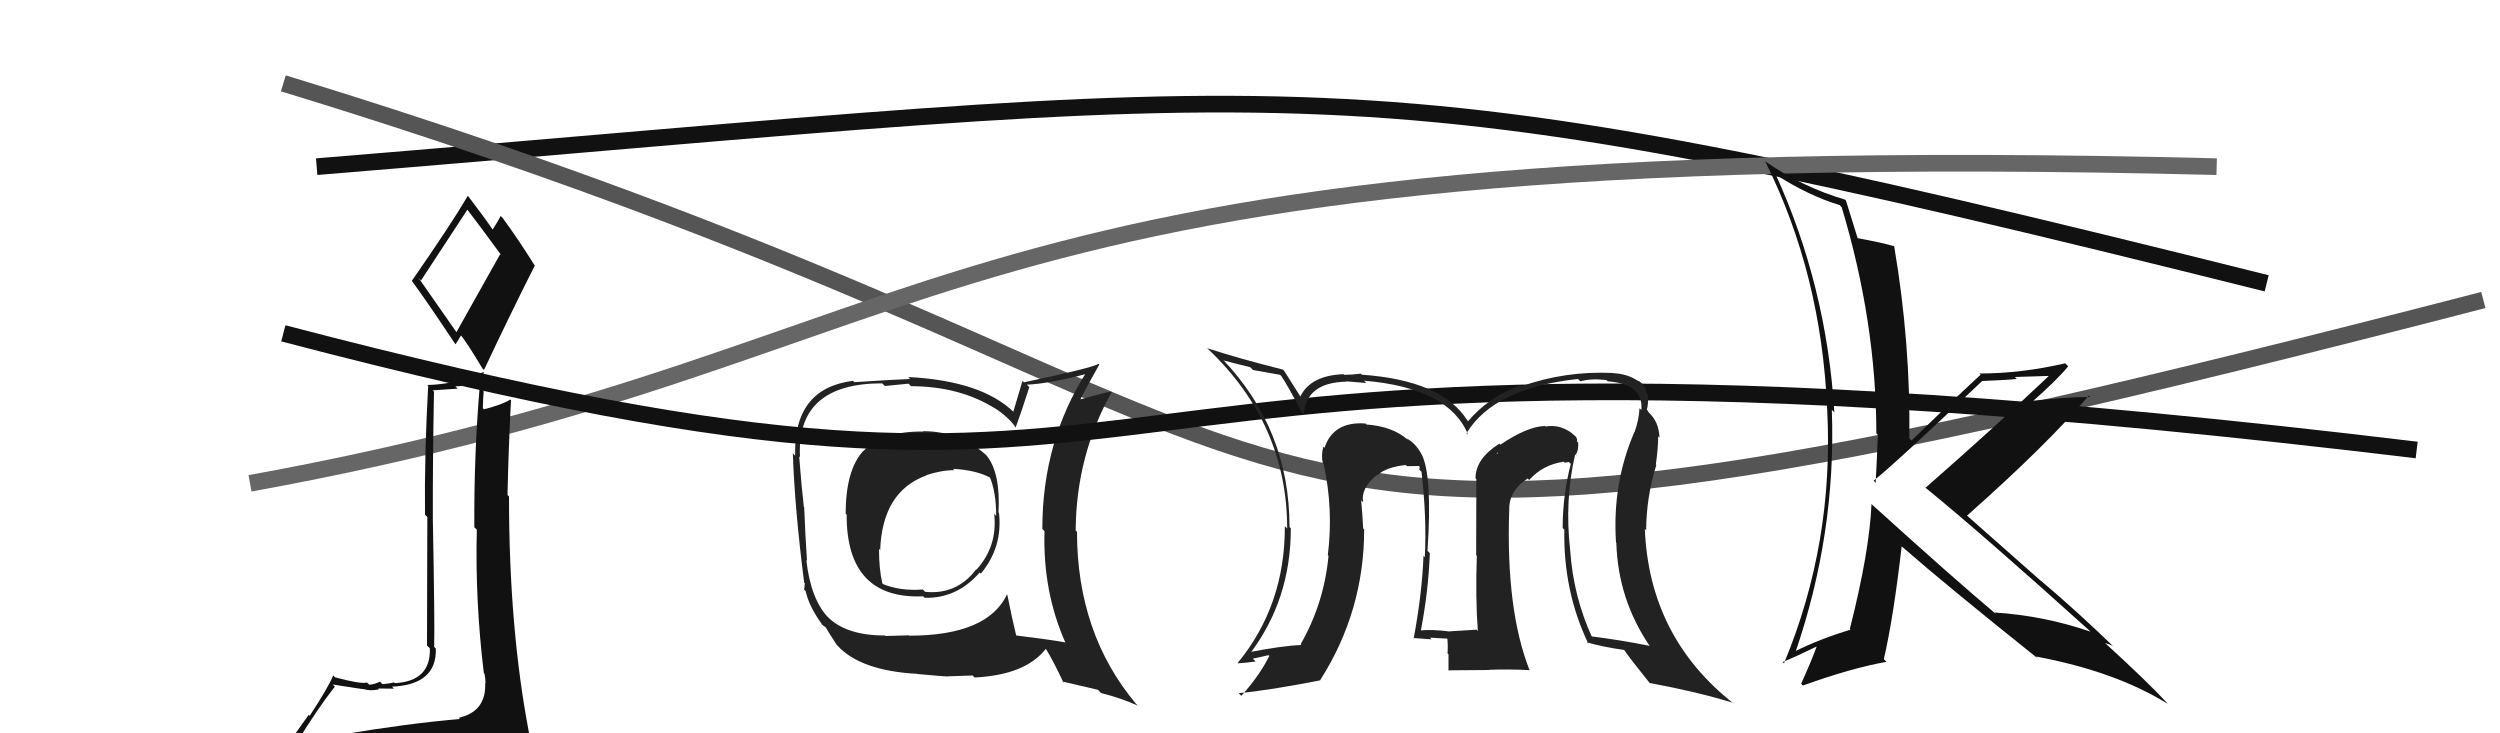
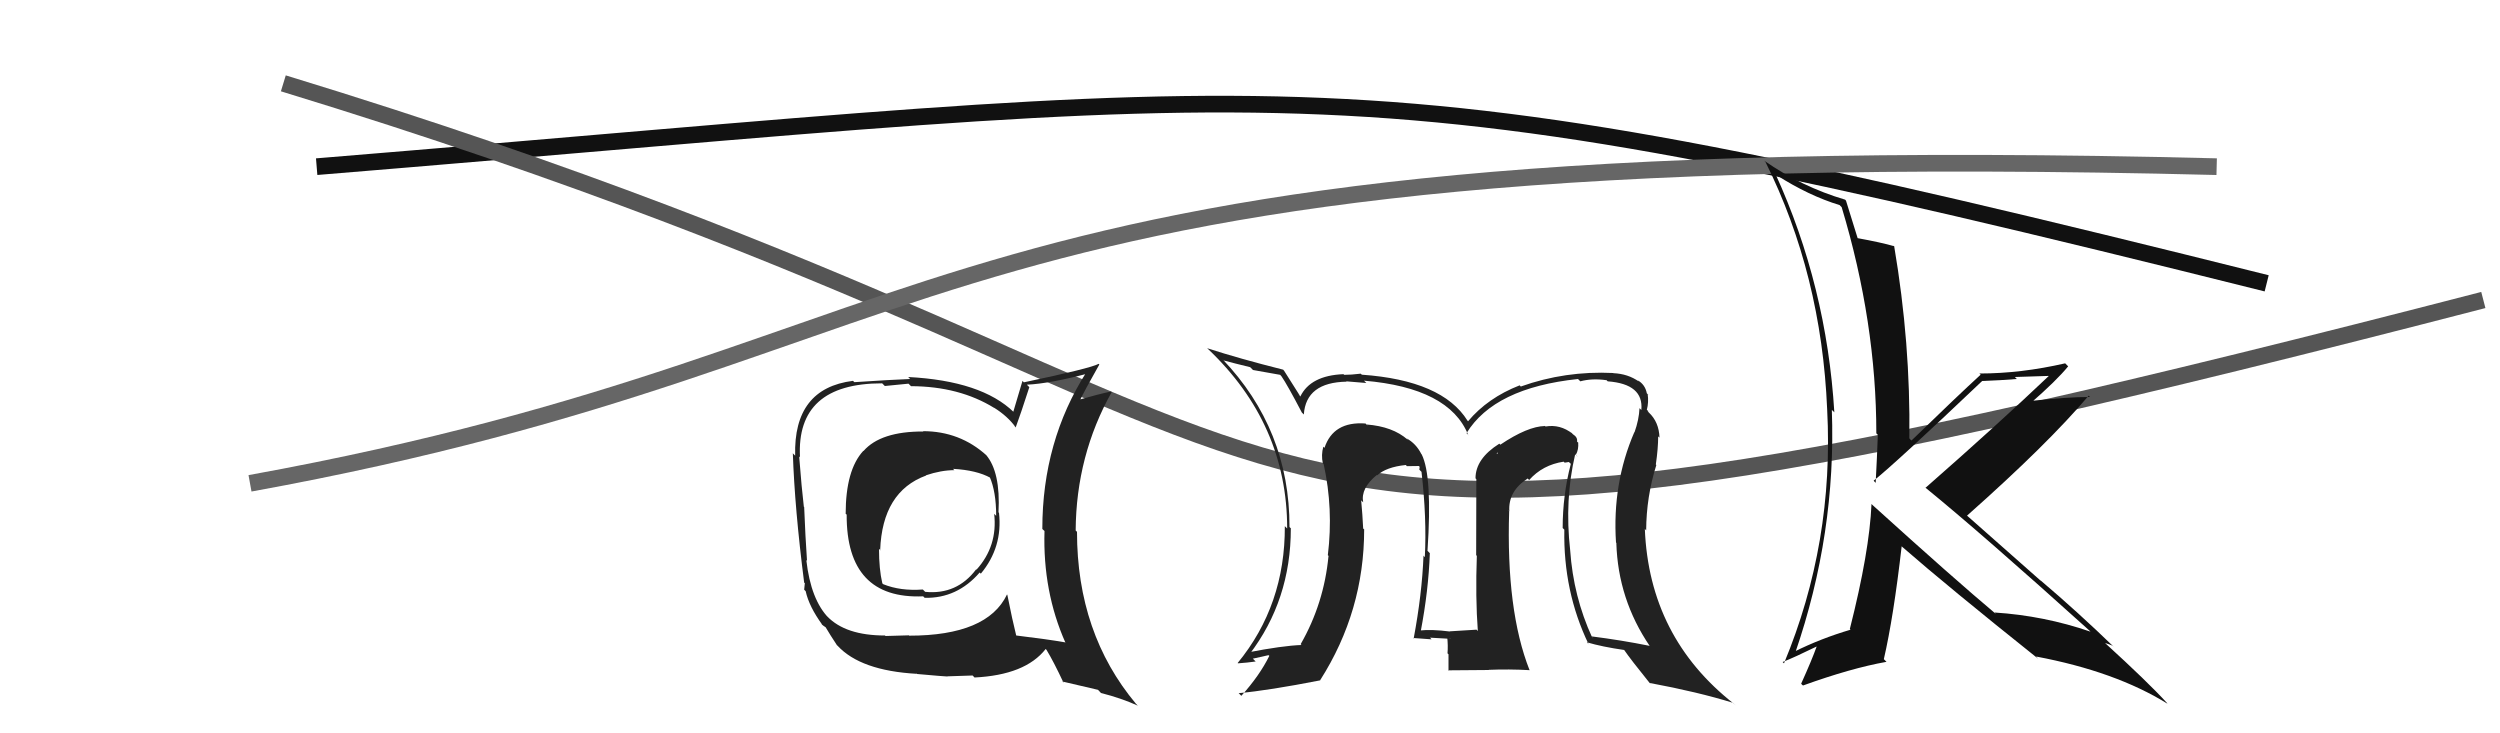
<svg xmlns="http://www.w3.org/2000/svg" width="150" height="44" viewBox="0,0,150,44">
  <path d="M19 10 C80 5,80 3,136 17" stroke="#111" fill="none" />
  <path d="M17 5 C89 27,64 40,149 18" stroke="#555" fill="none" />
  <path fill="#222" d="M55.41 25.90L55.36 25.85L55.40 25.89Q52.84 25.88 51.81 27.06L51.84 27.09L51.80 27.05Q50.74 28.20 50.74 30.83L50.76 30.84L50.80 30.88Q50.78 35.97 55.39 35.78L55.33 35.72L55.48 35.87Q57.43 35.91 58.78 34.35L58.79 34.36L58.85 34.42Q60.17 32.83 59.94 30.77L60.07 30.90L59.91 30.74Q60.04 28.32 59.16 27.29L59.05 27.18L59.20 27.33Q57.59 25.87 55.38 25.87ZM60.51 35.76L60.54 35.79L60.42 35.67Q59.24 38.14 54.55 38.14L54.53 38.12L53.13 38.16L53.10 38.13Q50.73 38.13 49.63 36.98L49.60 36.95L49.74 37.10Q48.65 36.00 48.38 33.61L48.37 33.60L48.42 33.64Q48.32 32.21 48.25 30.42L48.11 30.29L48.23 30.40Q48.10 29.32 47.95 27.38L47.95 27.38L48.00 27.44Q47.76 23.00 52.93 23.00L53.09 23.16L54.51 23.02L54.66 23.17Q57.56 23.18 59.66 24.48L59.50 24.32L59.64 24.46Q60.46 24.97 60.95 25.65L60.79 25.50L60.94 25.65Q61.23 24.87 61.76 23.23L61.63 23.10L61.62 23.08Q62.96 23.02 65.28 22.41L65.23 22.36L65.19 22.32Q62.54 26.48 62.54 31.73L62.54 31.74L62.67 31.86Q62.56 35.49 63.93 38.57L63.98 38.62L63.90 38.54Q62.88 38.36 60.98 38.13L60.87 38.02L60.97 38.12Q60.75 37.25 60.44 35.69ZM63.79 40.94L63.74 40.89L65.88 41.39L66.06 41.58Q67.28 41.89 68.27 42.34L68.09 42.16L68.16 42.23Q64.62 38.00 64.62 31.91L64.49 31.78L64.54 31.83Q64.57 27.33 66.70 23.53L66.57 23.39L66.66 23.49Q65.94 23.64 64.61 24.02L64.63 24.04L64.73 24.15Q65.09 23.40 65.96 21.87L65.99 21.90L65.92 21.83Q65.43 22.10 61.43 22.94L61.35 22.85L60.80 24.70L60.83 24.73Q58.90 22.85 54.49 22.62L54.57 22.70L54.61 22.74Q53.51 22.78 51.26 22.93L51.18 22.85L51.18 22.85Q47.60 23.30 47.71 27.34L47.59 27.22L47.57 27.19Q47.68 30.50 48.25 34.96L48.29 34.99L48.25 35.38L48.34 35.47Q48.54 36.39 49.34 37.49L49.36 37.52L49.25 37.41Q49.40 37.56 49.59 37.67L49.54 37.62L49.51 37.59Q49.83 38.13 50.21 38.70L50.18 38.68L50.25 38.74Q51.63 40.24 55.01 40.43L54.97 40.38L55.03 40.44Q56.70 40.59 56.85 40.59L56.84 40.58L58.36 40.53L58.47 40.65Q61.52 40.50 62.74 38.94L62.79 38.99L62.79 38.99Q63.21 39.68 63.82 40.98ZM57.14 28.09L57.26 28.21L57.18 28.13Q58.60 28.21 59.43 28.67L59.39 28.62L59.38 28.61Q59.77 29.50 59.77 30.95L59.76 30.94L59.65 30.83Q59.87 32.76 58.59 34.18L58.67 34.26L58.57 34.16Q57.41 35.70 55.51 35.51L55.50 35.50L55.37 35.37Q54.02 35.47 52.99 35.05L53.04 35.10L52.94 35.00Q52.74 34.15 52.74 32.93L52.86 33.05L52.81 33.01Q52.94 29.49 55.57 28.53L55.42 28.38L55.55 28.52Q56.47 28.21 57.26 28.21Z" />
  <path d="M15 29 C59 21,54 8,133 10" stroke="#666" fill="none" />
-   <path d="M17 20 C78 36,54 16,145 27" stroke="#111" fill="none" />
-   <path fill="#111" d="M20.48 44.02L20.60 44.15L20.52 44.06Q19.56 44.24 17.66 44.55L17.66 44.55L17.75 44.64Q19.07 42.49 20.09 41.20L19.95 41.05L19.97 41.07Q21.70 41.35 21.85 41.35L21.94 41.45L21.83 41.34Q22.20 41.48 22.73 41.36L22.76 41.39L22.69 41.31Q23.45 41.32 23.64 41.32L23.64 41.32L23.52 41.20Q26.22 41.08 26.15 38.91L26.18 38.95L26.05 38.81Q26.09 37.41 25.97 31.16L25.94 31.13L25.97 31.16Q25.96 27.65 26.04 23.50L25.96 23.42L27.46 23.32L27.32 23.18Q28.07 23.17 28.76 22.95L28.70 22.89L28.80 22.99Q28.43 27.26 28.46 31.64L28.63 31.80L28.61 31.78Q28.50 36.01 29.03 40.39L29.19 40.54L29.07 40.43Q29.13 40.71 29.13 40.98L29.16 41.02L29.11 40.97Q29.19 42.69 27.52 43.07L27.51 43.05L27.59 43.14Q24.37 43.42 20.53 44.07ZM27.40 19.95L25.11 16.67L25.26 16.83Q26.22 15.35 28.05 12.57L28.07 12.59L27.99 12.51Q28.75 13.50 30.09 15.33L30.01 15.25L27.38 19.94ZM30.39 46.54L30.38 46.54L30.24 46.40Q30.84 46.50 31.60 46.16L31.54 46.10L31.72 46.27Q31.93 45.46 31.93 45.01L32.04 45.11L31.95 45.02Q31.95 44.67 31.83 44.07L31.88 44.12L31.74 43.97Q30.54 37.71 30.54 29.79L30.43 29.68L30.45 29.71Q30.51 26.91 30.66 24.01L30.58 23.93L30.62 23.97Q30.18 24.26 29.04 24.56L28.97 24.49L28.97 24.49Q28.98 24.00 29.02 23.47L28.92 23.37L29.02 22.30L29.03 22.31Q27.42 23.06 25.63 23.10L25.60 23.06L25.69 23.15Q25.46 27.30 25.50 30.88L25.64 31.02L25.62 38.73L25.79 38.90Q25.86 40.87 23.69 40.99L23.53 40.83L23.64 40.94Q23.47 41.00 22.96 41.05L22.94 41.04L22.80 40.90Q22.41 41.08 22.15 41.08L22.18 41.11L22.02 40.95Q21.67 41.06 20.10 40.64L20.13 40.66L19.99 40.53Q19.68 41.28 18.58 42.95L18.52 42.89L16.92 45.15L16.98 45.21Q17.75 44.90 19.38 44.52L19.53 44.67L19.07 45.39L18.45 45.95L18.48 45.98Q20.80 45.87 22.13 45.94L22.05 45.86L22.07 45.88Q24.44 46.12 30.38 46.54ZM27.33 20.65L27.34 20.65L27.67 20.11L27.58 20.02Q27.99 20.51 28.95 22.11L28.86 22.02L29.04 22.20Q30.52 19.04 32.08 15.95L32.14 16.01L32.12 15.99Q31.11 14.37 30.16 13.08L30.09 13.01L30.04 12.96Q29.90 13.24 29.56 13.77L29.54 13.76L29.57 13.79Q29.09 13.08 28.10 11.78L28.25 11.93L28.07 11.75Q27.04 13.50 24.71 16.85L24.68 16.82L24.68 16.81Q25.56 18.00 27.28 20.59Z" />
-   <path fill="#111" d="M112.44 30.39L112.39 30.34L112.29 30.24Q112.17 33.09 110.99 37.74L111.06 37.81L111.04 37.78Q109.24 38.31 107.64 39.11L107.65 39.12L107.71 39.18Q110.18 32.01 109.91 24.59L109.98 24.66L110.06 24.74Q109.60 17.16 106.52 10.42L106.66 10.56L106.60 10.51Q108.52 11.74 110.39 12.31L110.39 12.32L110.50 12.43Q112.58 19.34 112.58 26.00L112.62 26.04L112.67 26.09Q112.62 27.48 112.54 28.97L112.47 28.90L112.42 28.84Q113.73 27.80 118.94 22.85L118.76 22.67L118.95 22.86Q120.02 22.82 121.01 22.74L120.89 22.62L123.07 22.55L123.00 22.49Q119.84 25.49 115.54 29.26L115.49 29.22L115.55 29.28Q118.89 32.00 125.36 37.83L125.45 37.92L125.43 37.90Q122.64 36.94 119.67 36.75L119.70 36.78L119.78 36.86Q117.23 34.72 112.35 30.30ZM122.24 39.47L122.22 39.45L122.16 39.39Q126.94 40.29 130.06 42.23L130.02 42.19L130.01 42.17Q128.90 40.95 126.27 38.55L126.35 38.63L126.30 38.58Q126.51 38.64 126.78 38.75L126.68 38.66L126.87 38.85Q124.67 36.72 122.43 34.82L122.45 34.85L117.99 30.91L118.02 30.94Q122.88 26.63 125.32 23.74L125.46 23.88L125.40 23.82Q124.10 23.81 121.62 24.08L121.76 24.22L121.78 24.24Q123.41 22.82 124.09 21.98L124.06 21.95L123.91 21.80Q121.25 22.41 118.78 22.41L118.73 22.37L118.84 22.48Q117.43 23.77 114.69 26.43L114.63 26.38L114.56 26.30Q114.64 20.60 113.65 14.77L113.59 14.72L113.64 14.77Q112.89 14.55 111.41 14.28L111.45 14.33L111.48 14.36Q111.22 13.52 110.76 12.04L110.69 11.96L110.71 11.98Q108.10 11.21 105.85 9.64L105.94 9.73L105.93 9.72Q109.29 16.47 109.63 24.57L109.70 24.65L109.63 24.57Q110.05 32.57 107.04 39.80L106.99 39.75L106.96 39.72Q107.67 39.44 109.00 38.79L109.05 38.84L109.00 38.79Q108.72 39.58 108.07 41.02L108.12 41.08L108.18 41.13Q111.06 40.09 113.19 39.71L113.09 39.61L113.03 39.55Q113.61 37.04 114.10 32.78L114.13 32.80L114.12 32.80Q116.87 35.20 122.31 39.54Z" />
+   <path fill="#111" d="M112.44 30.39L112.39 30.34L112.29 30.24Q112.17 33.09 110.99 37.74L111.06 37.81L111.04 37.78Q109.24 38.31 107.64 39.11L107.65 39.12L107.71 39.18Q110.18 32.01 109.91 24.59L109.98 24.66L110.06 24.74Q109.60 17.16 106.52 10.42L106.66 10.56L106.60 10.51Q108.52 11.74 110.39 12.31L110.39 12.32L110.50 12.43Q112.58 19.34 112.58 26.00L112.62 26.04L112.67 26.09Q112.62 27.48 112.54 28.97L112.47 28.90L112.42 28.84Q113.73 27.80 118.94 22.85L118.76 22.67L118.95 22.86Q120.02 22.82 121.01 22.74L120.89 22.62L123.07 22.55L123.00 22.49Q119.84 25.49 115.54 29.26L115.49 29.22L115.55 29.28Q118.89 32.00 125.36 37.83L125.43 37.90Q122.64 36.94 119.67 36.75L119.70 36.78L119.78 36.86Q117.23 34.72 112.35 30.30ZM122.24 39.47L122.22 39.45L122.16 39.39Q126.94 40.29 130.06 42.23L130.02 42.19L130.01 42.17Q128.90 40.95 126.27 38.55L126.35 38.63L126.30 38.58Q126.51 38.64 126.78 38.75L126.68 38.66L126.87 38.85Q124.67 36.72 122.43 34.82L122.45 34.85L117.99 30.91L118.02 30.94Q122.88 26.63 125.32 23.74L125.46 23.88L125.40 23.82Q124.10 23.81 121.62 24.08L121.76 24.22L121.78 24.24Q123.41 22.82 124.09 21.98L124.06 21.95L123.91 21.80Q121.25 22.41 118.78 22.41L118.73 22.37L118.84 22.48Q117.43 23.77 114.69 26.43L114.63 26.38L114.56 26.30Q114.64 20.60 113.65 14.77L113.59 14.72L113.64 14.77Q112.89 14.55 111.41 14.28L111.45 14.33L111.48 14.36Q111.22 13.52 110.76 12.04L110.69 11.96L110.71 11.98Q108.10 11.21 105.85 9.64L105.94 9.73L105.93 9.72Q109.29 16.47 109.63 24.57L109.70 24.65L109.63 24.57Q110.05 32.57 107.04 39.80L106.99 39.75L106.96 39.72Q107.67 39.44 109.00 38.79L109.05 38.84L109.00 38.79Q108.72 39.58 108.07 41.02L108.12 41.08L108.18 41.13Q111.06 40.09 113.19 39.71L113.09 39.61L113.03 39.55Q113.61 37.04 114.10 32.78L114.13 32.80L114.12 32.80Q116.87 35.20 122.31 39.54Z" />
  <path fill="#222" d="M94.61 27.36L94.67 27.41L94.55 27.29Q94.73 26.97 94.69 26.55L94.75 26.62L94.62 26.49Q94.67 26.24 94.37 26.05L94.19 25.87L94.35 26.02Q93.61 25.44 92.73 25.59L92.62 25.47L92.70 25.56Q91.66 25.58 90.02 26.68L89.93 26.59L89.96 26.62Q88.53 27.52 88.53 28.70L88.50 28.67L88.58 28.75Q88.57 29.99 88.57 33.31L88.66 33.40L88.61 33.34Q88.52 35.85 88.67 37.86L88.67 37.86L88.59 37.78Q86.98 37.88 86.98 37.88L87.01 37.91L86.99 37.89Q85.89 37.75 85.17 37.83L85.20 37.86L85.24 37.90Q85.71 35.44 85.79 33.19L85.72 33.12L85.65 33.05Q85.95 28.55 85.30 27.26L85.33 27.29L85.28 27.24Q84.96 26.61 84.39 26.30L84.51 26.42L84.46 26.38Q83.56 25.59 82.00 25.47L82.08 25.56L81.93 25.41Q80.00 25.27 79.47 26.87L79.48 26.88L79.40 26.80Q79.26 27.30 79.37 27.80L79.45 27.88L79.42 27.85Q80.01 30.53 79.67 33.31L79.76 33.41L79.71 33.36Q79.44 36.21 78.04 38.65L78.04 38.65L78.09 38.70Q76.95 38.74 74.85 39.15L74.87 39.17L74.96 39.27Q77.45 36.01 77.45 31.71L77.47 31.72L77.37 31.62Q77.38 25.77 73.34 21.54L73.41 21.61L73.43 21.63Q74.06 21.80 75.01 22.03L75.18 22.20L76.81 22.49L76.89 22.58Q77.23 23.07 78.11 24.75L78.24 24.88L78.23 24.87Q78.36 22.94 80.80 22.90L80.77 22.88L80.77 22.88Q80.99 22.90 81.98 22.98L81.91 22.91L81.84 22.84Q86.95 23.27 88.09 26.09L88.16 26.15L87.99 25.99Q89.66 23.27 94.68 22.74L94.74 22.80L94.82 22.88Q95.51 22.69 96.38 22.81L96.38 22.80L96.46 22.88Q98.63 23.04 98.48 24.60L98.42 24.54L98.37 24.49Q98.34 25.18 98.07 25.94L98.07 25.94L98.06 25.93Q96.73 29.01 96.96 32.55L97.01 32.61L96.98 32.58Q97.08 35.96 98.99 38.77L98.98 38.76L98.97 38.75Q97.29 38.41 95.47 38.18L95.61 38.32L95.53 38.25Q94.40 35.79 94.21 33.01L94.18 32.97L94.21 33.01Q93.87 30.00 94.51 27.26ZM95.41 38.73L95.21 38.54L95.22 38.54Q96.13 38.81 97.46 39.00L97.29 38.83L97.43 38.97Q97.84 39.57 98.98 40.98L99.11 41.10L98.99 40.98Q101.89 41.52 103.98 42.17L104.16 42.34L104.04 42.23Q98.95 38.24 98.69 31.73L98.73 31.78L98.77 31.82Q98.78 29.81 99.38 27.90L99.26 27.78L99.35 27.87Q99.49 26.90 99.49 26.18L99.57 26.26L99.57 26.26Q99.54 25.32 98.93 24.75L98.86 24.68L98.91 24.68L98.81 24.59Q98.93 24.14 98.86 23.64L98.94 23.73L98.81 23.60Q98.71 23.07 98.25 22.81L98.27 22.83L98.33 22.89Q97.68 22.43 96.80 22.39L96.76 22.34L96.79 22.38Q93.91 22.24 91.25 23.19L91.31 23.26L91.18 23.12Q89.26 23.87 88.08 25.28L88.12 25.32L88.05 25.24Q86.54 22.82 81.70 22.48L81.69 22.46L81.64 22.42Q81.07 22.49 80.65 22.49L80.64 22.48L80.61 22.45Q78.63 22.53 78.02 23.79L77.87 23.64L78.01 23.77Q77.71 23.28 77.03 22.22L77.04 22.24L76.99 22.18Q74.40 21.53 72.42 20.89L72.46 20.92L72.46 20.92Q77.23 25.43 77.23 31.71L77.05 31.53L77.09 31.57Q77.11 36.31 74.26 39.78L74.29 39.81L74.28 39.80Q74.85 39.76 75.34 39.69L75.17 39.52L76.11 39.31L76.16 39.35Q75.58 40.53 74.48 41.75L74.42 41.69L74.32 41.59Q76.10 41.43 79.22 40.82L79.16 40.76L79.21 40.81Q81.85 36.67 81.85 31.76L81.88 31.79L81.79 31.71Q81.75 30.86 81.67 30.02L81.81 30.16L81.79 30.14Q81.63 29.29 82.62 28.49L82.65 28.53L82.60 28.51L82.62 28.53Q83.17 28.02 84.35 27.90L84.45 28.01L84.41 27.97Q84.82 27.96 85.13 27.96L85.18 28.01L85.16 28.18L85.29 28.31Q85.61 31.07 85.49 33.43L85.36 33.29L85.41 33.35Q85.32 35.65 84.82 38.31L84.74 38.23L84.79 38.28Q85.89 38.36 85.89 38.36L85.84 38.30L85.80 38.26Q87.32 38.34 86.98 38.34L86.99 38.35L86.83 38.19Q86.89 38.75 86.85 39.20L86.82 39.17L86.91 39.26Q86.91 39.75 86.91 40.25L86.88 40.22L89.34 40.20L89.32 40.19Q90.53 40.14 91.79 40.21L91.76 40.18L91.77 40.20Q90.36 36.62 90.55 30.68L90.45 30.58L90.56 30.68Q90.48 29.47 91.66 28.71L91.73 28.78L91.75 28.80Q92.56 27.89 93.82 27.70L93.88 27.76L94.13 27.72L94.25 27.83Q93.76 29.70 93.76 31.68L93.79 31.71L93.86 31.78Q93.79 35.48 95.31 38.64ZM89.90 27.21L90.04 27.12L89.80 27.23L89.83 27.15Z" />
</svg>